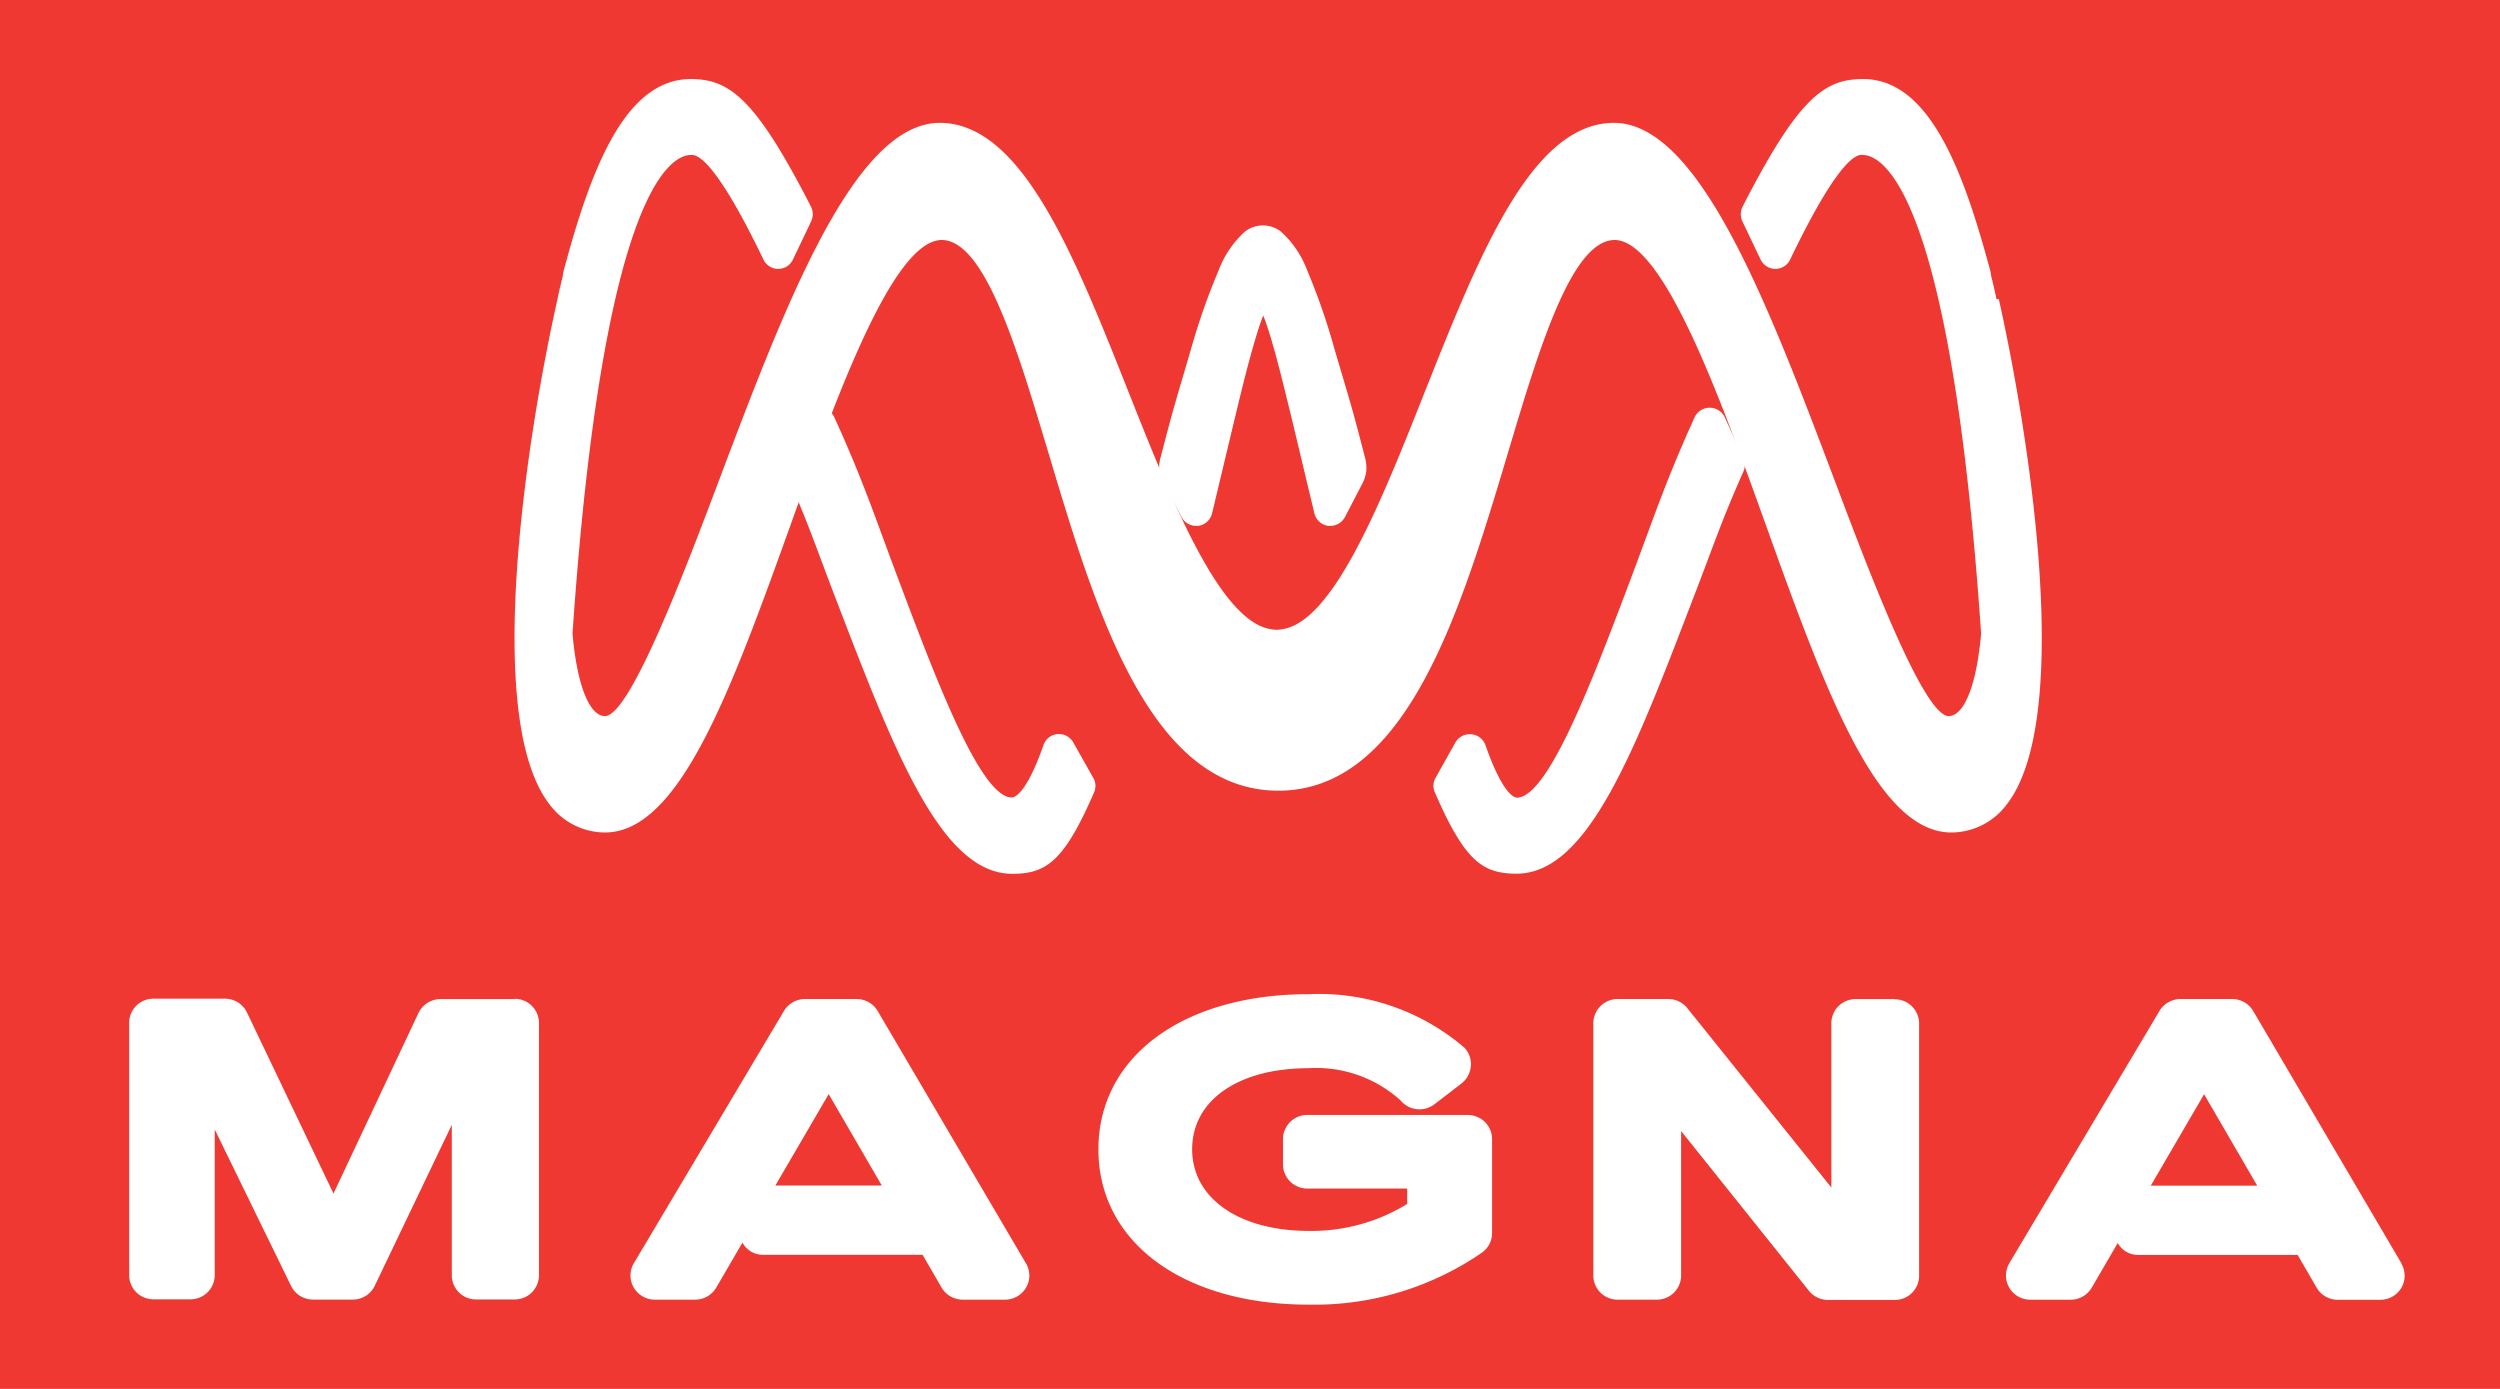
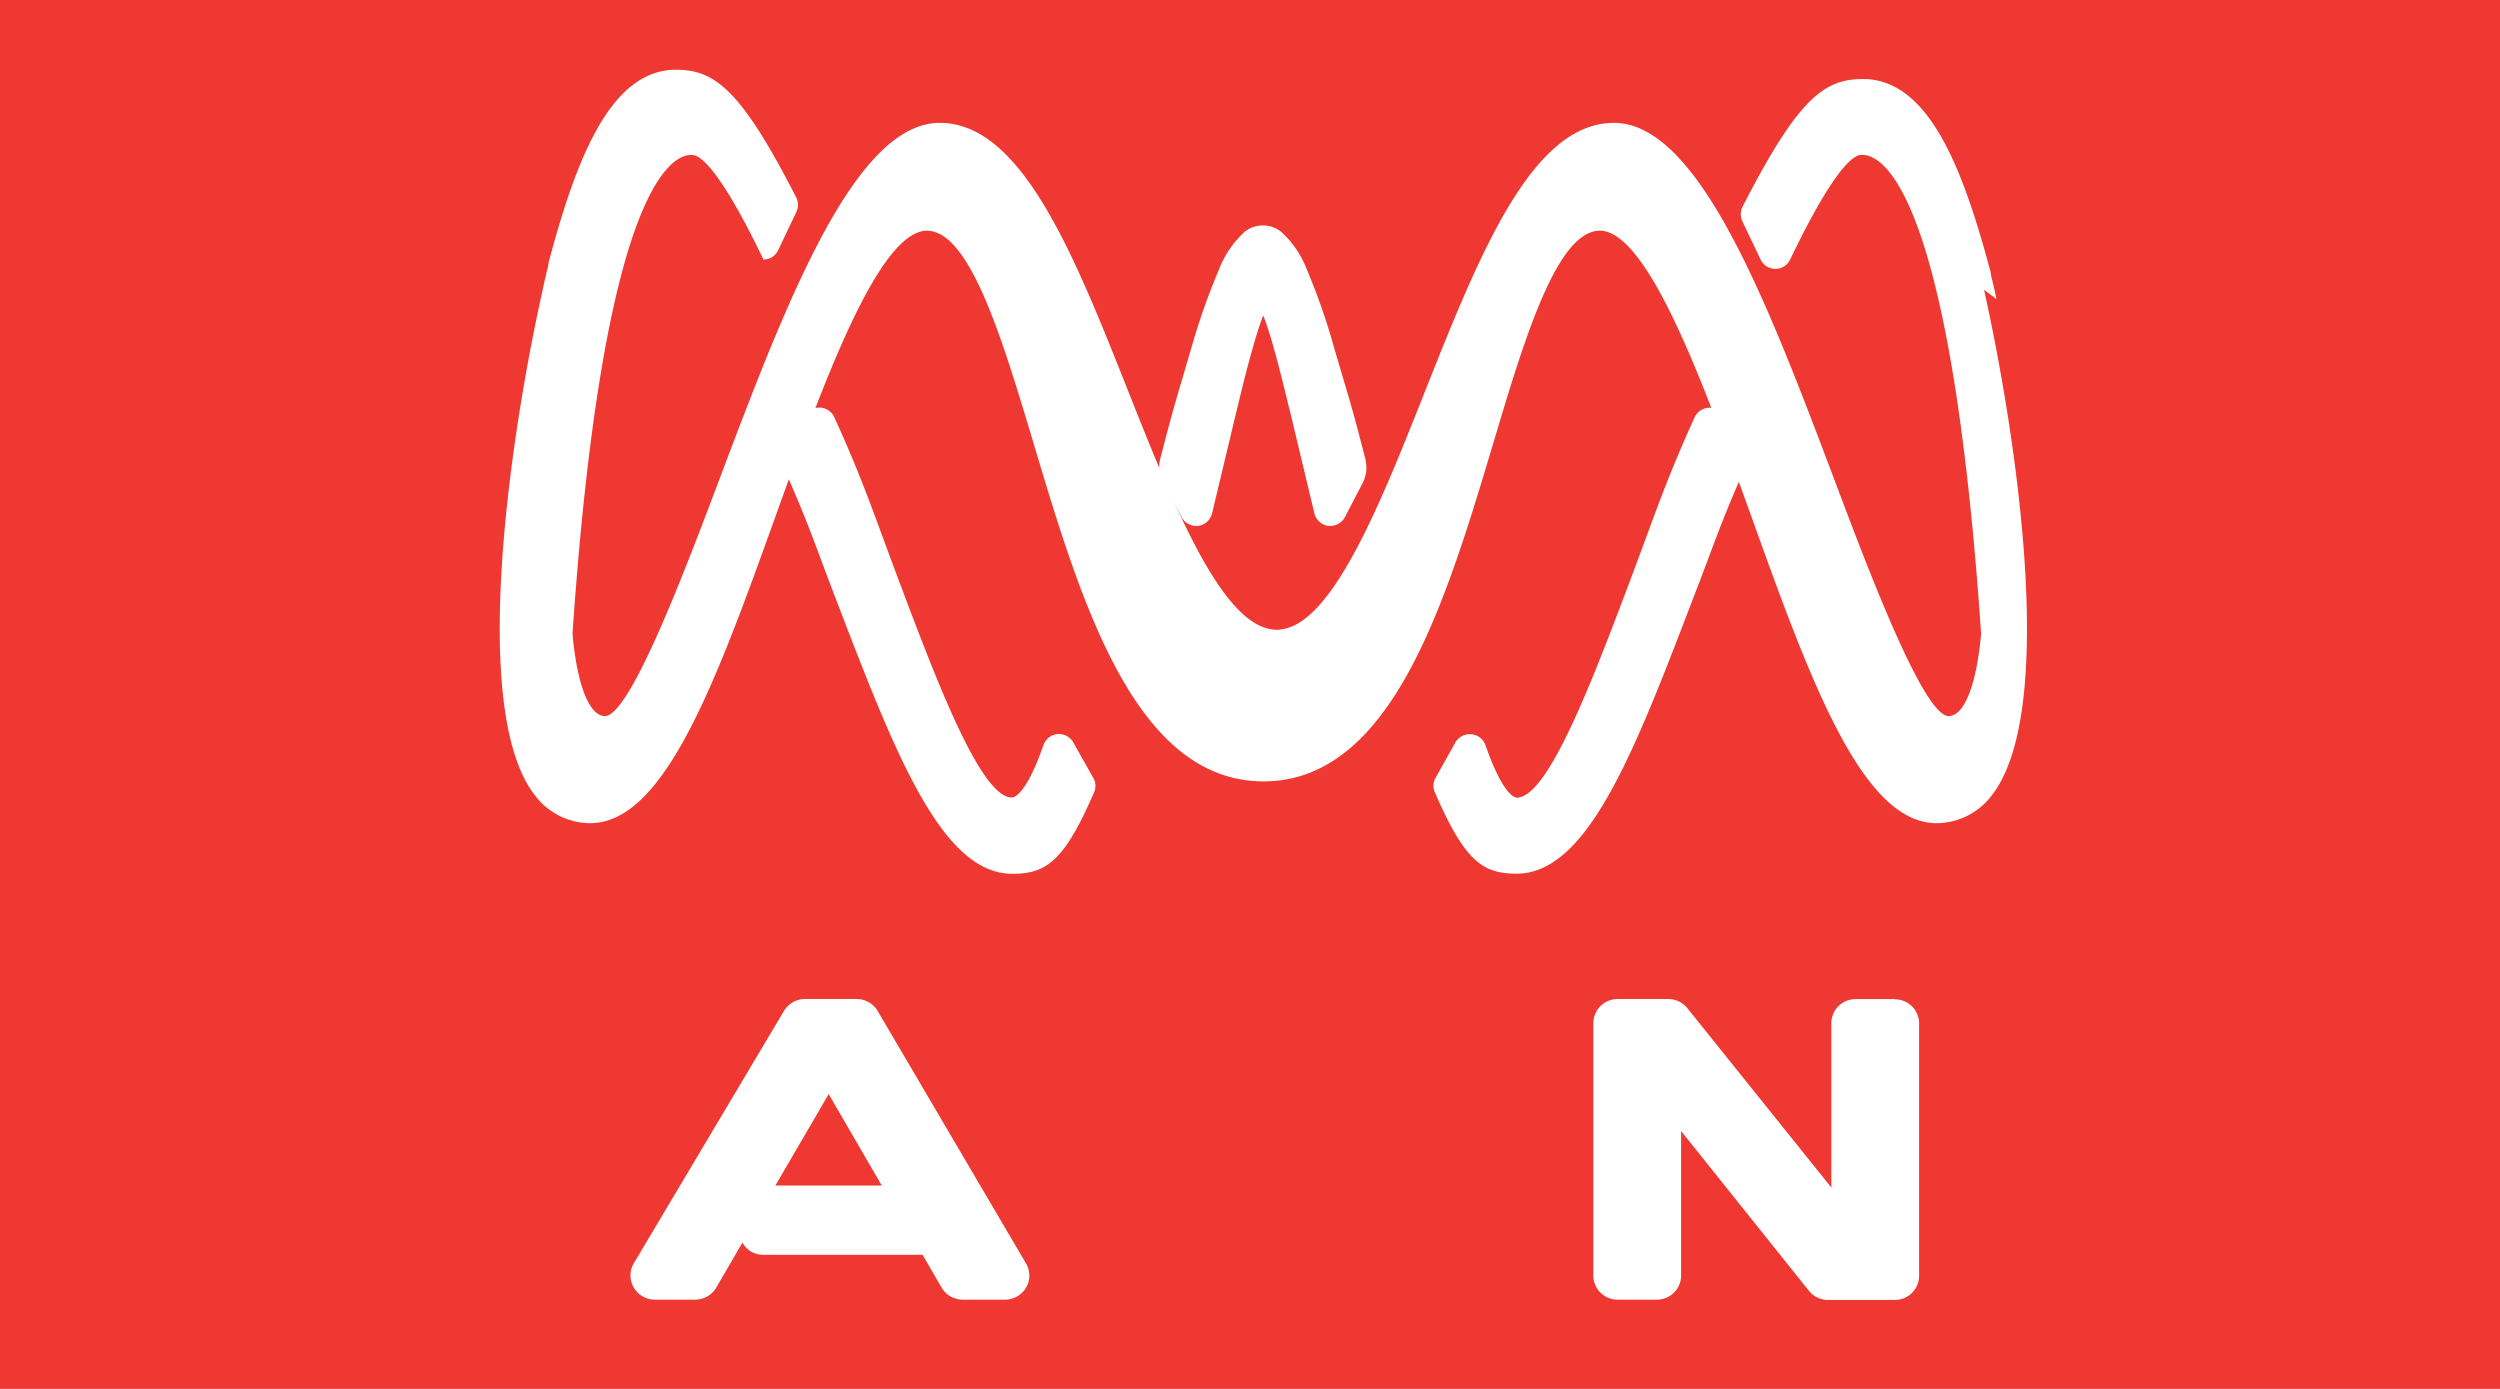
<svg xmlns="http://www.w3.org/2000/svg" width="36" height="20" viewBox="0 0 36 20">
  <g id="Grupo_4825" data-name="Grupo 4825" transform="translate(-14030 -1045.465)">
    <rect id="Retângulo_309" data-name="Retângulo 309" width="36" height="20" transform="translate(14030 1045.465)" fill="#ee3831" />
-     <path id="Caminho_176" data-name="Caminho 176" d="M141.195,153.49c-.019-.038-.039-.077-.057-.117.018.04.038.079.057.117" transform="translate(13910.577 903.032)" fill="#733d96" />
-     <path id="Caminho_177" data-name="Caminho 177" d="M121.789,157.4h-1.07a.352.352,0,0,0-.317.2l-1.224,2.6-1.245-2.606a.351.351,0,0,0-.316-.2h-1.031a.348.348,0,0,0-.35.346v3.637a.348.348,0,0,0,.35.346h.533a.348.348,0,0,0,.349-.346v-2.1l1.1,2.255a.352.352,0,0,0,.315.195h.574a.35.35,0,0,0,.316-.2l1.109-2.317v2.169a.348.348,0,0,0,.35.346h.555a.348.348,0,0,0,.35-.346v-3.637a.348.348,0,0,0-.35-.346" transform="translate(13915.624 902.452)" fill="#fff" />
    <path id="Caminho_178" data-name="Caminho 178" d="M128.649,157.572a.351.351,0,0,0-.3-.173H127.6a.354.354,0,0,0-.3.17l-2.165,3.638a.345.345,0,0,0,0,.345.351.351,0,0,0,.305.176h.583a.351.351,0,0,0,.3-.172l.378-.649.006.009a.333.333,0,0,0,.288.166h2.3l.275.474a.352.352,0,0,0,.3.172h.616a.35.35,0,0,0,.3-.175.342.342,0,0,0,0-.344Zm-1.474,2.513.768-1.317.765,1.317h-1.533Z" transform="translate(13913.99 902.452)" fill="#fff" />
-     <path id="Caminho_179" data-name="Caminho 179" d="M138.659,159.04h-2.313a.349.349,0,0,0-.35.346v.369a.349.349,0,0,0,.35.345h1.438v.222a2.624,2.624,0,0,1-1.416.388c-1.006,0-1.68-.472-1.68-1.175s.659-1.168,1.68-1.168a1.81,1.81,0,0,1,1.321.464.354.354,0,0,0,.486.057l.39-.3a.351.351,0,0,0,.136-.253.342.342,0,0,0-.094-.265,3.218,3.218,0,0,0-2.239-.769c-1.812,0-3.03.9-3.03,2.235s1.217,2.236,3.03,2.236a4.255,4.255,0,0,0,2.5-.754.346.346,0,0,0,.139-.277v-1.354a.348.348,0,0,0-.35-.346" transform="translate(13912.479 902.48)" fill="#fff" />
    <path id="Caminho_180" data-name="Caminho 180" d="M146.5,157.4h-.563a.349.349,0,0,0-.351.346v2.367l-2.074-2.583a.349.349,0,0,0-.274-.131h-.728a.349.349,0,0,0-.351.346v3.637a.348.348,0,0,0,.351.346h.563a.348.348,0,0,0,.35-.346V159.3l1.84,2.3a.351.351,0,0,0,.275.132h.962a.348.348,0,0,0,.35-.346v-3.637a.348.348,0,0,0-.35-.346" transform="translate(13910.785 902.452)" fill="#fff" />
-     <path id="Caminho_181" data-name="Caminho 181" d="M155.016,161.209h0l-2.136-3.636a.352.352,0,0,0-.3-.174h-.75a.356.356,0,0,0-.3.17l-2.165,3.638a.347.347,0,0,0,0,.346.351.351,0,0,0,.306.176h.582a.351.351,0,0,0,.3-.172l.378-.649,0,.009a.333.333,0,0,0,.288.167h2.3l.275.474a.352.352,0,0,0,.3.172h.615a.351.351,0,0,0,.305-.175.346.346,0,0,0,0-.344m-3.61-1.124.768-1.317.765,1.317h-1.533Z" transform="translate(13909.567 902.452)" fill="#fff" />
    <path id="Caminho_182" data-name="Caminho 182" d="M132.081,151.263a.239.239,0,0,0-.23-.121.235.235,0,0,0-.2.159c-.276.785-.452.752-.461.754-.453-.016-1.089-1.707-1.65-3.2-.328-.873-.484-1.359-.9-2.274a.239.239,0,0,0-.218-.141h0a.24.24,0,0,0-.218.139l-.267.587a.239.239,0,0,0,0,.2c.337.76.427,1.057.724,1.829.844,2.2,1.51,3.937,2.523,3.959h.016c.495,0,.75-.182,1.183-1.18a.229.229,0,0,0-.014-.2Z" transform="translate(13913.375 904.894)" fill="#fff" />
    <path id="Caminho_183" data-name="Caminho 183" d="M134.766,146.913h0l.238.457a.24.24,0,0,0,.212.129l.029,0a.24.24,0,0,0,.2-.181l.336-1.406c.09-.371.182-.755.293-1.124l.022-.073v0c.025-.08.053-.164.086-.245.033.082.061.166.085.245v0c.009.024.016.049.023.073.11.369.2.753.292,1.124l.336,1.406a.24.24,0,0,0,.2.181l.03,0a.239.239,0,0,0,.211-.129l.238-.457a.552.552,0,0,0,.068-.2.573.573,0,0,0-.021-.209c-.188-.733-.215-.8-.436-1.55a9.284,9.284,0,0,0-.395-1.139,1.424,1.424,0,0,0-.373-.551.422.422,0,0,0-.526,0,1.434,1.434,0,0,0-.373.551,9.538,9.538,0,0,0-.4,1.139c-.219.75-.246.816-.435,1.55a.558.558,0,0,0-.021.209.552.552,0,0,0,.068.2" transform="translate(13912.009 905.539)" fill="#fff" />
    <path id="Caminho_184" data-name="Caminho 184" d="M143.559,146.581a.239.239,0,0,0-.218-.139h0a.239.239,0,0,0-.218.141c-.415.915-.571,1.4-.9,2.274-.561,1.491-1.2,3.181-1.651,3.2-.008,0-.184.031-.459-.755a.238.238,0,0,0-.206-.158.241.241,0,0,0-.229.121l-.284.507a.233.233,0,0,0-.014.2c.434,1,.688,1.18,1.184,1.18h.015c1.013-.022,1.68-1.759,2.522-3.959.3-.772.388-1.069.725-1.829a.239.239,0,0,0,0-.2Z" transform="translate(13911.278 904.894)" fill="#fff" />
-     <path id="Caminho_185" data-name="Caminho 185" d="M142.579,143.75c-.012-.058-.023-.113-.036-.166,0-.009,0-.018-.006-.028s-.006-.028-.011-.043,0-.018-.006-.028l-.017-.066,0-.012-.006-.025v0l0-.014c-.389-1.459-.878-2.778-1.829-2.787h-.006c-.555,0-.928.254-1.74,1.84a.242.242,0,0,0,0,.213l.26.545a.238.238,0,0,0,.213.136h0a.236.236,0,0,0,.213-.134c.773-1.61,1.005-1.508,1.057-1.506.288.014,1.259.55,1.693,6.894-.066.737-.241,1.18-.466,1.186h0c-.363,0-1.158-2.106-1.633-3.367-.961-2.545-1.954-5.176-3.19-5.176h-.023c-1.173.03-1.917,1.906-2.706,3.891-.612,1.542-1.3,3.283-2.041,3.4h0a.5.5,0,0,1-.085.009.488.488,0,0,1-.085-.009h0c-.739-.119-1.43-1.86-2.042-3.4-.787-1.986-1.532-3.862-2.7-3.891h-.023c-1.238,0-2.23,2.631-3.191,5.176-.476,1.26-1.271,3.367-1.633,3.367h0c-.226-.006-.4-.449-.466-1.186.435-6.343,1.405-6.88,1.692-6.894.052,0,.285-.1,1.058,1.506a.236.236,0,0,0,.213.134h0a.234.234,0,0,0,.212-.136l.26-.545a.242.242,0,0,0,0-.213c-.811-1.586-1.185-1.84-1.74-1.84h0c-.952.009-1.441,1.328-1.829,2.787l0,.014v0l-.006.025,0,.012q-.007.032-.017.066l-.006.028-.011.043c0,.01,0,.02-.007.028-.011.053-.024.108-.035.166-.427,1.9-1.09,6.031-.111,7.281a1,1,0,0,0,.8.4c1.079-.009,1.822-2.078,2.684-4.476.65-1.807,1.458-4.056,2.162-4.056h0c.619.008,1.084,1.562,1.534,3.064.682,2.279,1.455,4.861,3.308,4.866h0c1.855,0,2.627-2.587,3.31-4.866.448-1.5.914-3.057,1.534-3.064h0c.7,0,1.513,2.249,2.162,4.056.862,2.4,1.606,4.467,2.683,4.476a1,1,0,0,0,.8-.4c.979-1.25.315-5.377-.111-7.281" transform="translate(13916.17 906.022)" fill="#fff" />
+     <path id="Caminho_185" data-name="Caminho 185" d="M142.579,143.75c-.012-.058-.023-.113-.036-.166,0-.009,0-.018-.006-.028s-.006-.028-.011-.043,0-.018-.006-.028l-.017-.066,0-.012-.006-.025v0l0-.014c-.389-1.459-.878-2.778-1.829-2.787h-.006c-.555,0-.928.254-1.74,1.84a.242.242,0,0,0,0,.213l.26.545a.238.238,0,0,0,.213.136h0a.236.236,0,0,0,.213-.134c.773-1.61,1.005-1.508,1.057-1.506.288.014,1.259.55,1.693,6.894-.066.737-.241,1.18-.466,1.186h0c-.363,0-1.158-2.106-1.633-3.367-.961-2.545-1.954-5.176-3.19-5.176h-.023c-1.173.03-1.917,1.906-2.706,3.891-.612,1.542-1.3,3.283-2.041,3.4h0a.5.5,0,0,1-.085.009.488.488,0,0,1-.085-.009h0c-.739-.119-1.43-1.86-2.042-3.4-.787-1.986-1.532-3.862-2.7-3.891h-.023c-1.238,0-2.23,2.631-3.191,5.176-.476,1.26-1.271,3.367-1.633,3.367h0c-.226-.006-.4-.449-.466-1.186.435-6.343,1.405-6.88,1.692-6.894.052,0,.285-.1,1.058,1.506h0a.234.234,0,0,0,.212-.136l.26-.545a.242.242,0,0,0,0-.213c-.811-1.586-1.185-1.84-1.74-1.84h0c-.952.009-1.441,1.328-1.829,2.787l0,.014v0l-.006.025,0,.012q-.007.032-.017.066l-.006.028-.011.043c0,.01,0,.02-.007.028-.011.053-.024.108-.035.166-.427,1.9-1.09,6.031-.111,7.281a1,1,0,0,0,.8.4c1.079-.009,1.822-2.078,2.684-4.476.65-1.807,1.458-4.056,2.162-4.056h0c.619.008,1.084,1.562,1.534,3.064.682,2.279,1.455,4.861,3.308,4.866h0c1.855,0,2.627-2.587,3.31-4.866.448-1.5.914-3.057,1.534-3.064h0c.7,0,1.513,2.249,2.162,4.056.862,2.4,1.606,4.467,2.683,4.476a1,1,0,0,0,.8-.4c.979-1.25.315-5.377-.111-7.281" transform="translate(13916.17 906.022)" fill="#fff" />
  </g>
</svg>